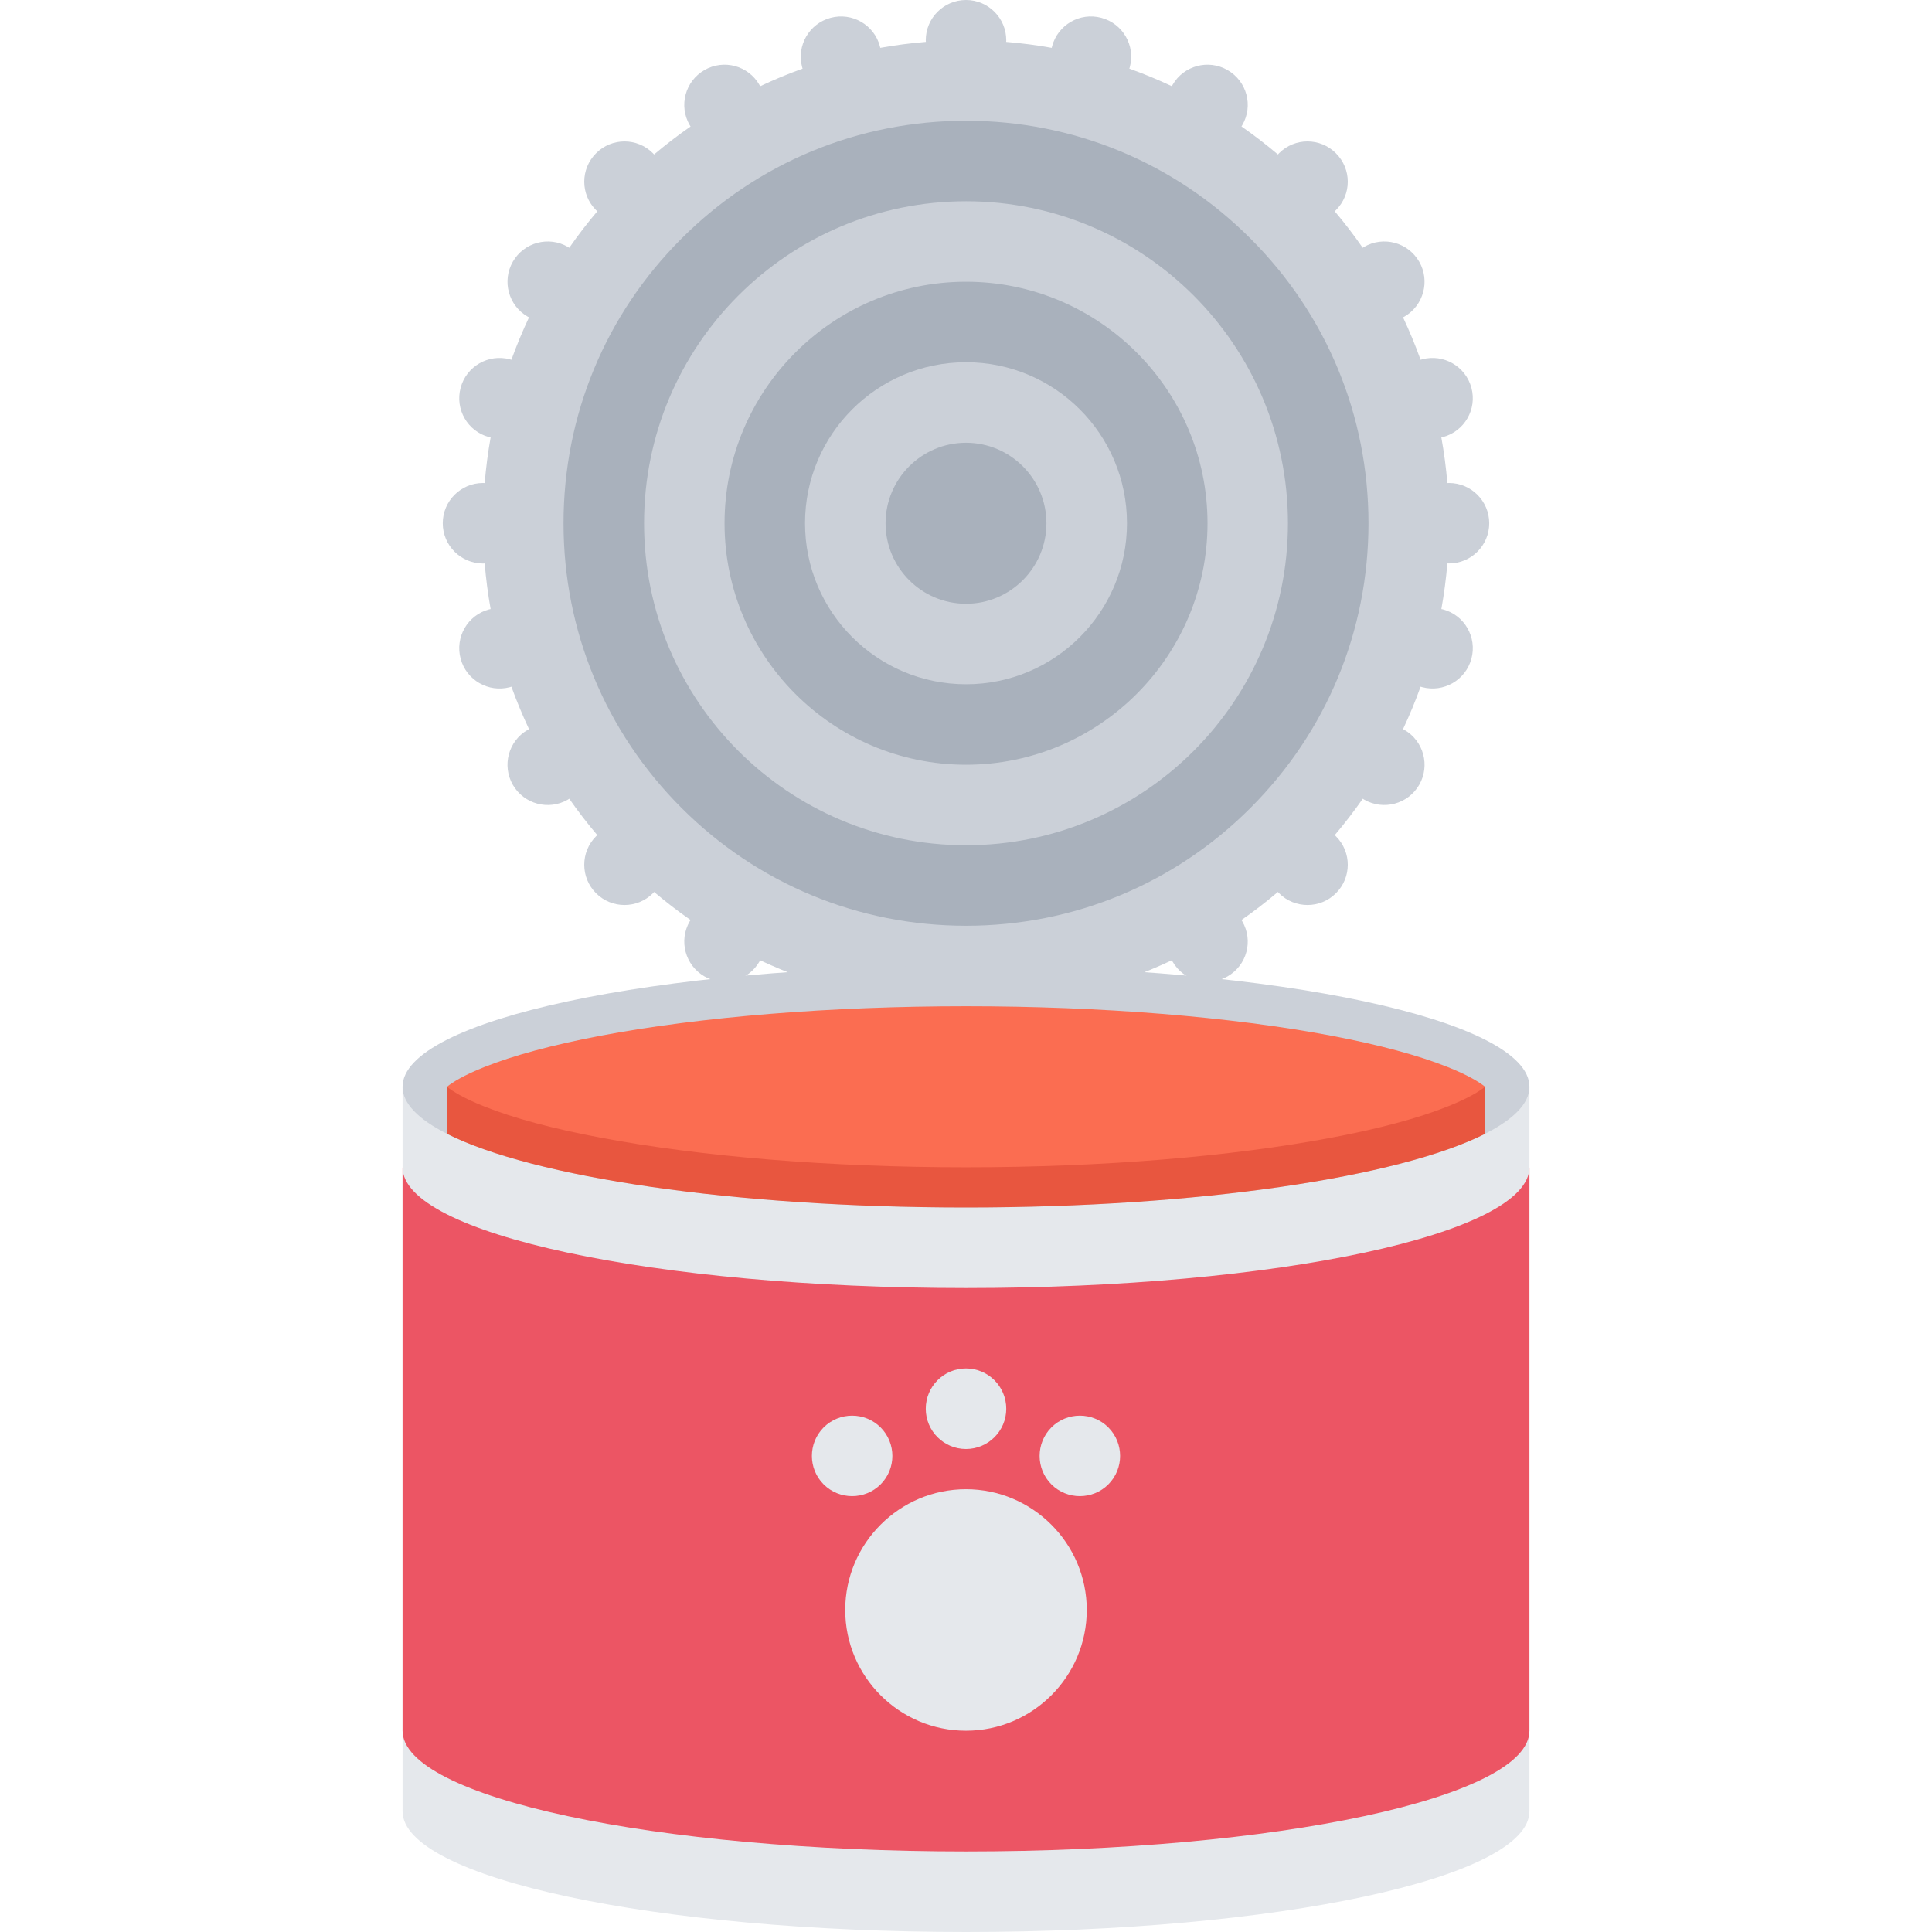
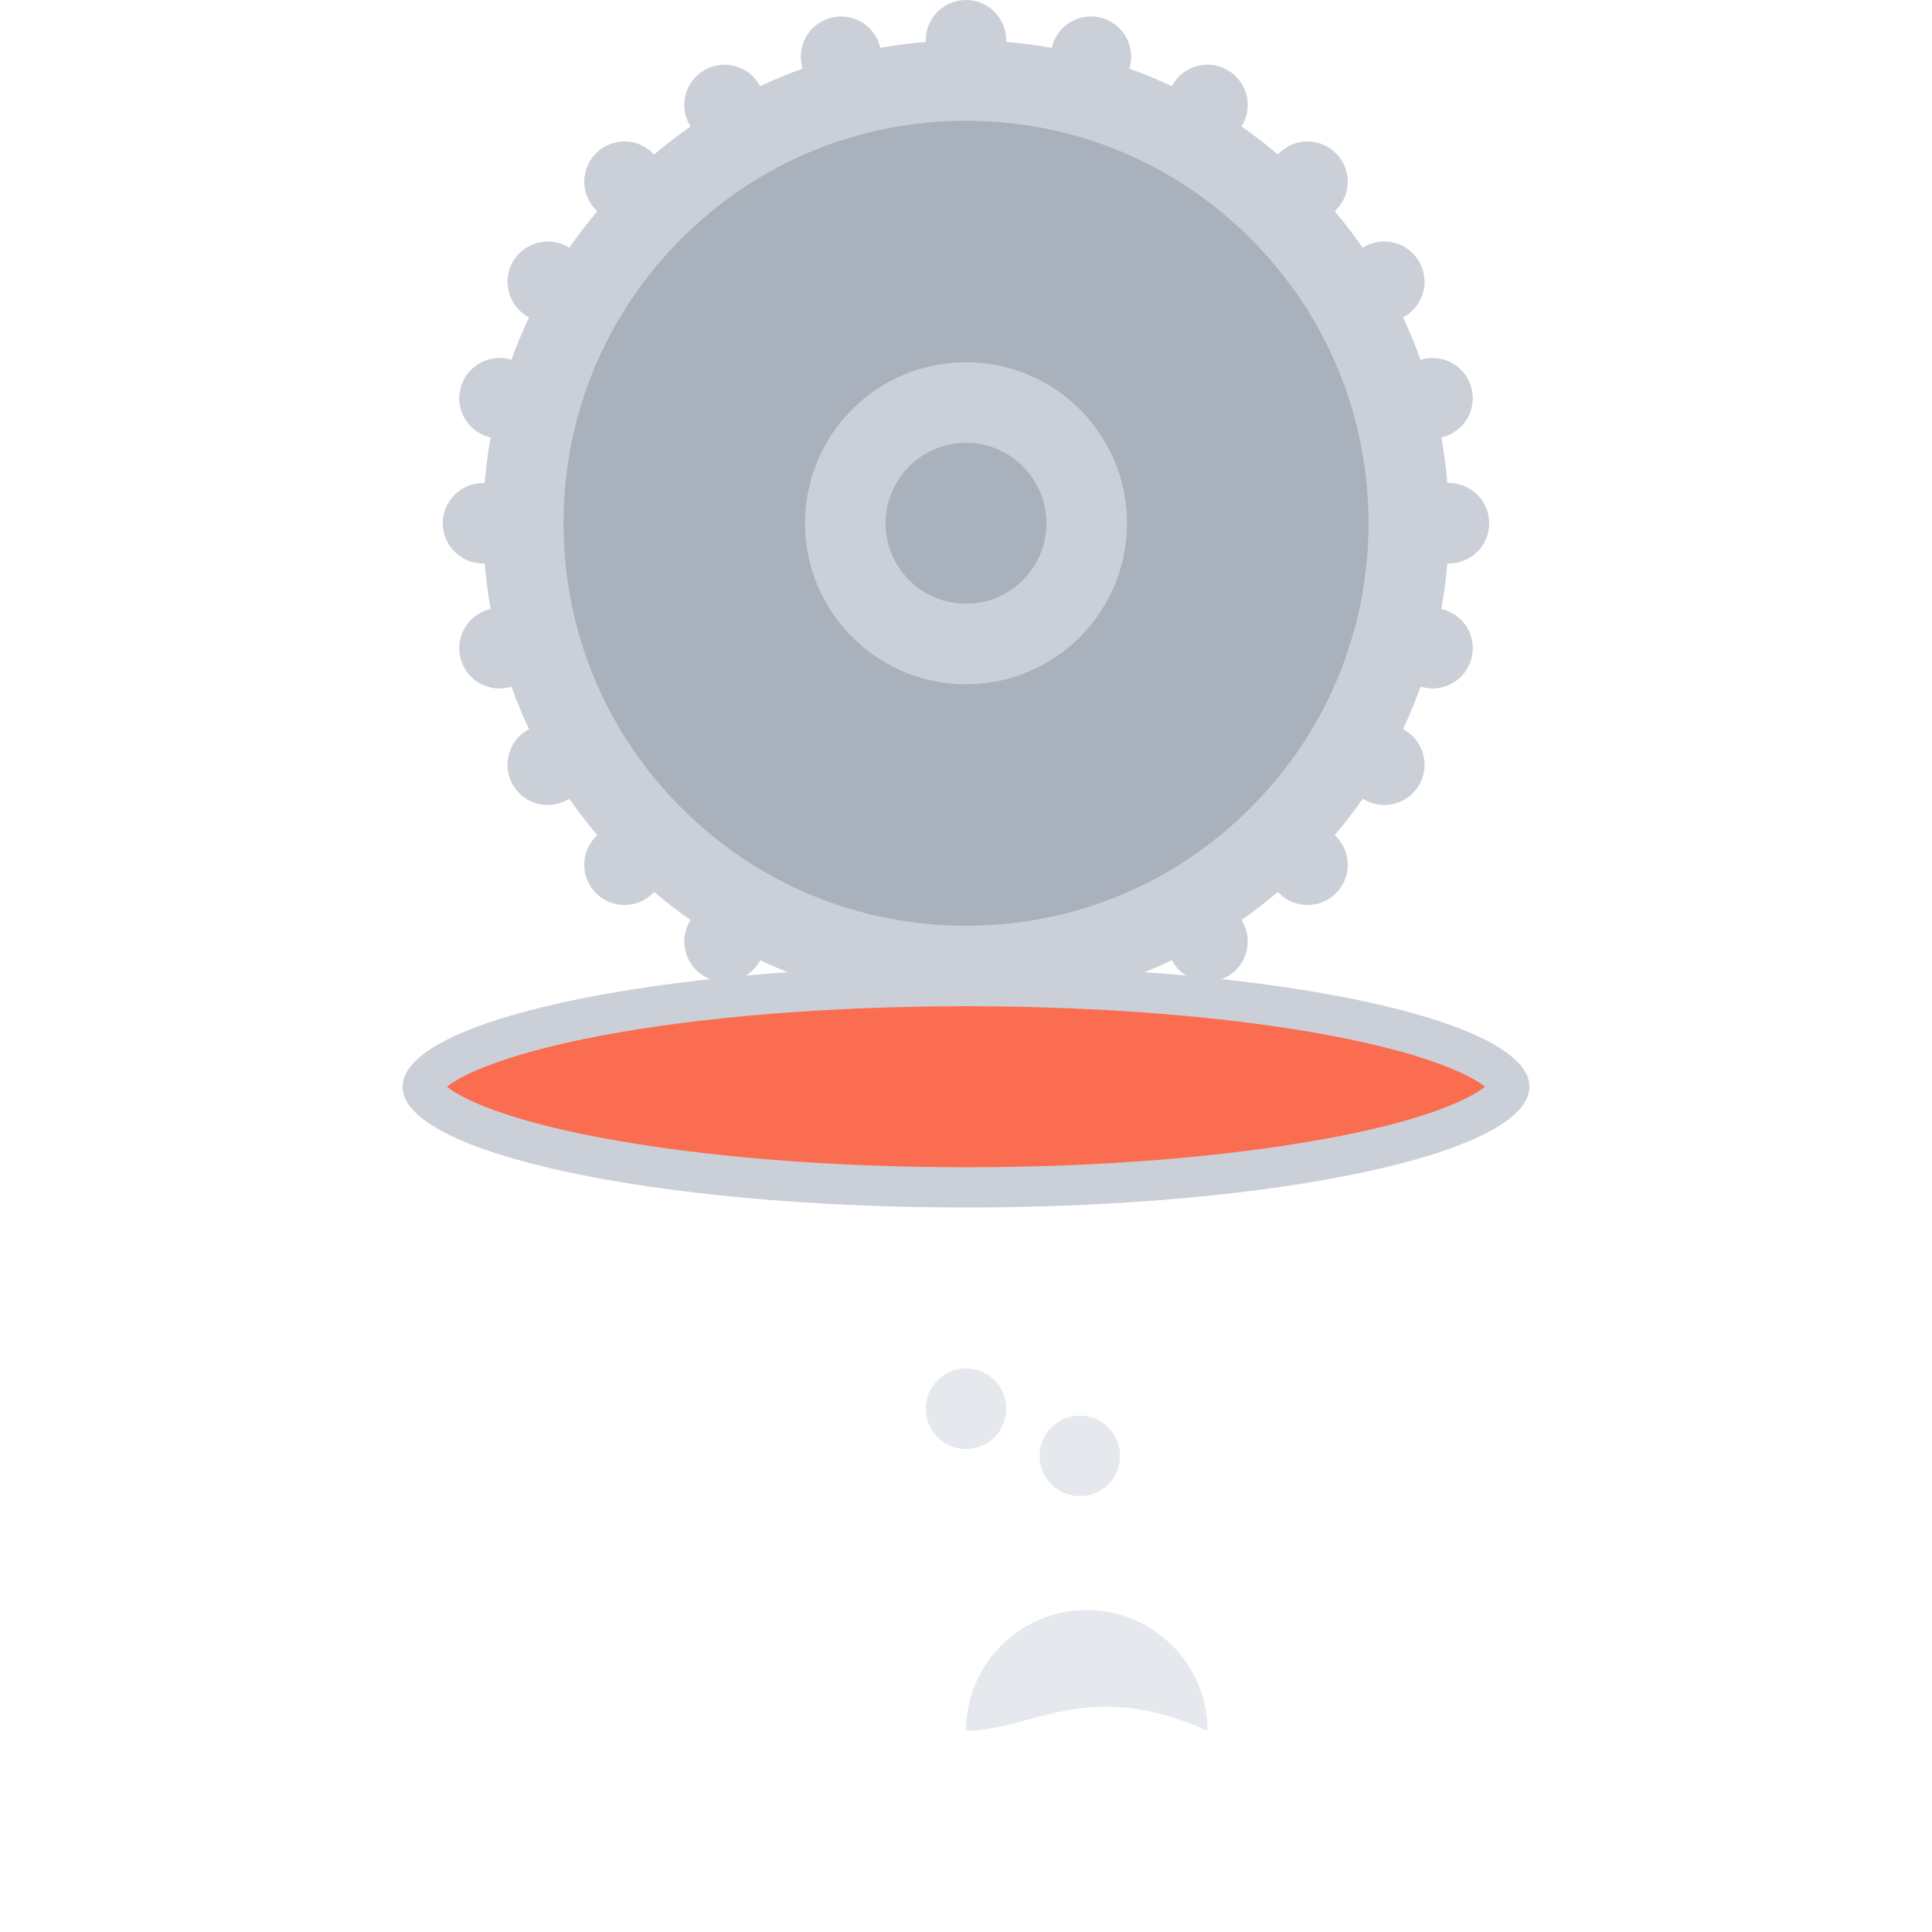
<svg xmlns="http://www.w3.org/2000/svg" height="64px" width="64px" version="1.1" id="Layer_1" viewBox="0 0 511.978 511.978" xml:space="preserve" fill="#000000">
  <g id="SVGRepo_bgCarrier" stroke-width="0" />
  <g id="SVGRepo_tracerCarrier" stroke-linecap="round" stroke-linejoin="round" />
  <g id="SVGRepo_iconCarrier">
-     <path style="fill:#E5E8EC;" d="M106.678,287.987v191.992c0,17.655,66.856,31.999,149.322,31.999 c82.457,0,149.299-14.344,149.299-31.999V287.987H106.678z" />
    <path style="fill:#A9B1BC;" d="M256.001,255.989c-64.7,0-117.323-52.631-117.323-117.331c0-64.692,52.623-117.323,117.323-117.323 c64.678,0,117.3,52.631,117.3,117.323C373.301,203.358,320.678,255.989,256.001,255.989z" />
    <g>
      <path style="fill:#CBD0D8;" d="M256.001,95.995c-23.562,0-42.67,19.102-42.67,42.663s19.108,42.67,42.67,42.67 c23.554,0,42.647-19.108,42.647-42.67S279.554,95.995,256.001,95.995z M256.001,159.993c-11.766,0-21.327-9.57-21.327-21.335 c0-11.758,9.562-21.327,21.327-21.327c11.749,0,21.304,9.569,21.304,21.327C277.304,150.423,267.75,159.993,256.001,159.993z" />
-       <path style="fill:#CBD0D8;" d="M256.001,53.333c-47.123,0-85.325,38.201-85.325,85.325c0,47.123,38.202,85.332,85.325,85.332 c47.116,0,85.301-38.209,85.301-85.332C341.301,91.534,303.117,53.333,256.001,53.333z M256.001,202.655 c-35.295,0-63.997-28.718-63.997-63.997c0-35.288,28.702-63.997,63.997-63.997c35.272,0,63.99,28.709,63.99,63.997 C319.991,173.937,291.273,202.655,256.001,202.655z" />
      <path style="fill:#CBD0D8;" d="M383.987,149.313c5.875,0,10.656-4.765,10.656-10.655s-4.781-10.664-10.656-10.664 c-0.156,0-0.312,0.008-0.438,0.023c-0.344-4.094-0.875-8.125-1.593-12.093c0.156-0.031,0.28-0.055,0.405-0.094 c5.719-1.523,9.094-7.367,7.562-13.062c-1.531-5.688-7.375-9.062-13.062-7.547c-0.125,0.047-0.281,0.086-0.406,0.125 c-1.375-3.844-2.938-7.601-4.656-11.257c0.125-0.062,0.25-0.117,0.375-0.188c5.094-2.961,6.844-9.468,3.906-14.569 c-2.969-5.109-9.468-6.859-14.593-3.906c-0.125,0.07-0.25,0.156-0.375,0.234c-2.312-3.344-4.781-6.562-7.406-9.664 c0.094-0.102,0.219-0.195,0.312-0.312c4.188-4.155,4.188-10.905,0-15.069c-4.156-4.18-10.906-4.18-15.062-0.016 c-0.125,0.117-0.219,0.234-0.312,0.336c-3.094-2.625-6.312-5.094-9.655-7.43c0.062-0.125,0.156-0.234,0.219-0.359 c2.968-5.109,1.219-11.624-3.906-14.577c-5.093-2.945-11.624-1.195-14.562,3.906c-0.062,0.125-0.125,0.25-0.188,0.375 c-3.655-1.727-7.437-3.289-11.28-4.664c0.062-0.133,0.094-0.273,0.125-0.398c1.531-5.695-1.844-11.539-7.531-13.062 c-5.688-1.539-11.531,1.844-13.062,7.531c-0.031,0.148-0.062,0.281-0.094,0.422c-3.969-0.711-7.992-1.242-12.085-1.578 c0.031-0.141,0.031-0.289,0.031-0.438C266.656,4.772,261.875,0,256,0c-5.906,0-10.672,4.772-10.672,10.663 c0,0.148,0.016,0.297,0.031,0.438c-4.094,0.336-8.124,0.867-12.093,1.578c-0.031-0.141-0.047-0.273-0.094-0.422 c-1.516-5.688-7.375-9.062-13.062-7.531c-5.688,1.523-9.062,7.375-7.547,13.062c0.047,0.125,0.094,0.266,0.125,0.398 c-3.844,1.375-7.594,2.938-11.25,4.664c-0.078-0.125-0.125-0.25-0.203-0.375c-2.938-5.102-9.468-6.852-14.562-3.906 c-5.109,2.953-6.859,9.468-3.906,14.577c0.078,0.125,0.156,0.25,0.234,0.375c-3.344,2.32-6.562,4.789-9.672,7.414 c-0.094-0.102-0.188-0.211-0.297-0.32c-4.156-4.18-10.921-4.18-15.077,0c-4.172,4.164-4.172,10.914,0,15.069 c0.109,0.117,0.219,0.211,0.328,0.312c-2.625,3.102-5.109,6.32-7.421,9.664c-0.125-0.07-0.25-0.164-0.375-0.234 c-5.109-2.953-11.625-1.203-14.578,3.906c-2.938,5.102-1.188,11.624,3.906,14.569c0.125,0.07,0.25,0.125,0.375,0.188 c-1.719,3.656-3.281,7.413-4.672,11.257c-0.125-0.039-0.266-0.078-0.391-0.125c-5.688-1.516-11.547,1.859-13.062,7.547 c-1.531,5.695,1.843,11.539,7.53,13.062c0.141,0.039,0.281,0.062,0.422,0.094c-0.719,3.968-1.234,8.007-1.578,12.093 c-0.141-0.016-0.281-0.023-0.438-0.023c-5.89,0-10.671,4.773-10.671,10.664s4.781,10.655,10.671,10.671 c0.156,0,0.297-0.023,0.438-0.023c0.344,4.086,0.859,8.117,1.578,12.094c-0.141,0.031-0.281,0.039-0.422,0.086 c-5.688,1.516-9.062,7.374-7.53,13.062c1.515,5.688,7.374,9.062,13.062,7.547c0.125-0.039,0.266-0.102,0.391-0.133 c1.391,3.844,2.953,7.594,4.672,11.258c-0.125,0.078-0.25,0.125-0.375,0.203c-5.094,2.945-6.844,9.468-3.906,14.569 c2.953,5.102,9.469,6.852,14.578,3.906c0.125-0.086,0.234-0.164,0.359-0.242c2.327,3.336,4.812,6.562,7.437,9.655 c-0.109,0.109-0.219,0.203-0.328,0.305c-4.172,4.164-4.172,10.93,0,15.093c4.156,4.156,10.905,4.156,15.077,0 c0.109-0.117,0.203-0.227,0.297-0.344c3.109,2.625,6.328,5.117,9.672,7.438c-0.078,0.125-0.156,0.242-0.234,0.367 c-2.953,5.109-1.203,11.625,3.906,14.57c5.094,2.945,11.608,1.195,14.562-3.898c0.078-0.125,0.125-0.25,0.188-0.375 c3.672,1.719,7.422,3.281,11.266,4.672c-0.031,0.133-0.078,0.258-0.125,0.391c-1.516,5.687,1.859,11.53,7.547,13.054 c5.687,1.531,11.53-1.844,13.062-7.531c0.031-0.133,0.062-0.273,0.094-0.414c3.969,0.719,7.999,1.227,12.093,1.578 c-0.016,0.141-0.031,0.281-0.031,0.438c0,5.898,4.766,10.68,10.672,10.68c5.875,0,10.656-4.781,10.656-10.68 c0-0.156,0-0.297-0.031-0.438c4.093-0.352,8.116-0.859,12.085-1.578c0.031,0.141,0.062,0.281,0.094,0.414 c1.531,5.688,7.375,9.062,13.062,7.531c5.688-1.508,9.062-7.367,7.562-13.054c-0.062-0.133-0.094-0.258-0.125-0.391 c3.844-1.391,7.594-2.953,11.249-4.672c0.062,0.125,0.125,0.25,0.188,0.375c2.938,5.094,9.469,6.836,14.562,3.898 c5.125-2.938,6.874-9.461,3.906-14.57c-0.062-0.125-0.156-0.242-0.219-0.367c3.343-2.32,6.562-4.812,9.655-7.438 c0.094,0.117,0.188,0.227,0.312,0.344c4.156,4.156,10.906,4.156,15.062,0c4.188-4.163,4.188-10.929,0-15.093 c-0.094-0.102-0.219-0.195-0.312-0.305c2.625-3.093,5.094-6.319,7.438-9.655c0.094,0.078,0.219,0.156,0.344,0.234 c5.125,2.953,11.624,1.203,14.593-3.898c2.938-5.102,1.188-11.624-3.906-14.569c-0.125-0.078-0.25-0.125-0.375-0.203 c1.719-3.664,3.281-7.414,4.656-11.258c0.125,0.031,0.281,0.094,0.406,0.125c5.687,1.523,11.53-1.852,13.062-7.539 s-1.844-11.546-7.531-13.062c-0.156-0.047-0.28-0.055-0.437-0.086c0.718-3.977,1.249-8.008,1.593-12.094 C383.675,149.305,383.831,149.313,383.987,149.313z M256.001,245.325c-28.499,0-55.279-11.094-75.419-31.24 c-20.155-20.155-31.248-46.936-31.248-75.427c0-28.499,11.093-55.279,31.248-75.419c20.14-20.147,46.92-31.241,75.419-31.241 c28.491,0,55.271,11.094,75.395,31.241c20.156,20.14,31.25,46.92,31.25,75.419c0,28.491-11.094,55.271-31.25,75.427 C311.272,234.231,284.492,245.325,256.001,245.325z" />
      <path style="fill:#CBD0D8;" d="M405.3,287.987c0,17.656-66.842,31.999-149.299,31.999c-82.466,0-149.322-14.343-149.322-31.999 c0-17.679,66.856-31.998,149.322-31.998C338.458,255.989,405.3,270.308,405.3,287.987z" />
    </g>
-     <path style="fill:#EC5564;" d="M256.001,341.328c-82.466,0-149.322-14.343-149.322-31.997v149.307 c0,17.686,66.856,31.997,149.322,31.997c82.457,0,149.299-14.312,149.299-31.997V309.331 C405.3,326.985,338.458,341.328,256.001,341.328z" />
-     <path style="fill:#E8563F;" d="M118.444,300.456c22.687,11.469,75.731,19.53,137.557,19.53c61.803,0,114.862-8.062,137.549-19.53 v-12.469H118.444V300.456z" />
    <path style="fill:#FB6D51;" d="M256.001,309.331c35.835,0,70.271-2.812,96.957-7.875c12.625-2.375,22.937-5.156,30.686-8.25 c5.5-2.188,8.406-4.031,9.906-5.219c-1.5-1.188-4.406-3.031-9.906-5.218c-7.749-3.094-18.061-5.875-30.686-8.281 c-26.687-5.055-61.122-7.836-96.957-7.836c-35.857,0-70.294,2.781-96.965,7.836c-12.624,2.406-22.952,5.188-30.702,8.281 c-5.5,2.187-8.405,4.03-9.89,5.218c1.484,1.188,4.39,3.031,9.89,5.219c7.75,3.094,18.078,5.875,30.702,8.25 C185.707,306.518,220.143,309.331,256.001,309.331z" />
    <g>
-       <path style="fill:#E5E8EC;" d="M255.985,458.637c-17.641,0-31.999-14.344-31.999-31.999c0-17.625,14.358-31.999,31.999-31.999 c17.632,0,32.007,14.374,32.007,31.999C287.992,444.294,273.617,458.637,255.985,458.637z" />
+       <path style="fill:#E5E8EC;" d="M255.985,458.637c0-17.625,14.358-31.999,31.999-31.999 c17.632,0,32.007,14.374,32.007,31.999C287.992,444.294,273.617,458.637,255.985,458.637z" />
      <path style="fill:#E5E8EC;" d="M266.657,373.328c0,5.874-4.781,10.655-10.672,10.655c-5.891,0-10.656-4.781-10.656-10.655 c0-5.906,4.766-10.688,10.656-10.688C261.875,362.64,266.657,367.422,266.657,373.328z" />
-       <path style="fill:#E5E8EC;" d="M233.361,378.264c4.156,4.172,4.156,10.938,0,15.094c-4.172,4.156-10.921,4.156-15.093,0 c-4.156-4.156-4.156-10.922,0-15.094C222.44,374.108,229.189,374.108,233.361,378.264z" />
      <path style="fill:#E5E8EC;" d="M278.617,378.264c4.156-4.156,10.938-4.156,15.094,0c4.156,4.172,4.156,10.938,0,15.094 s-10.938,4.156-15.094,0S274.461,382.436,278.617,378.264z" />
    </g>
  </g>
</svg>